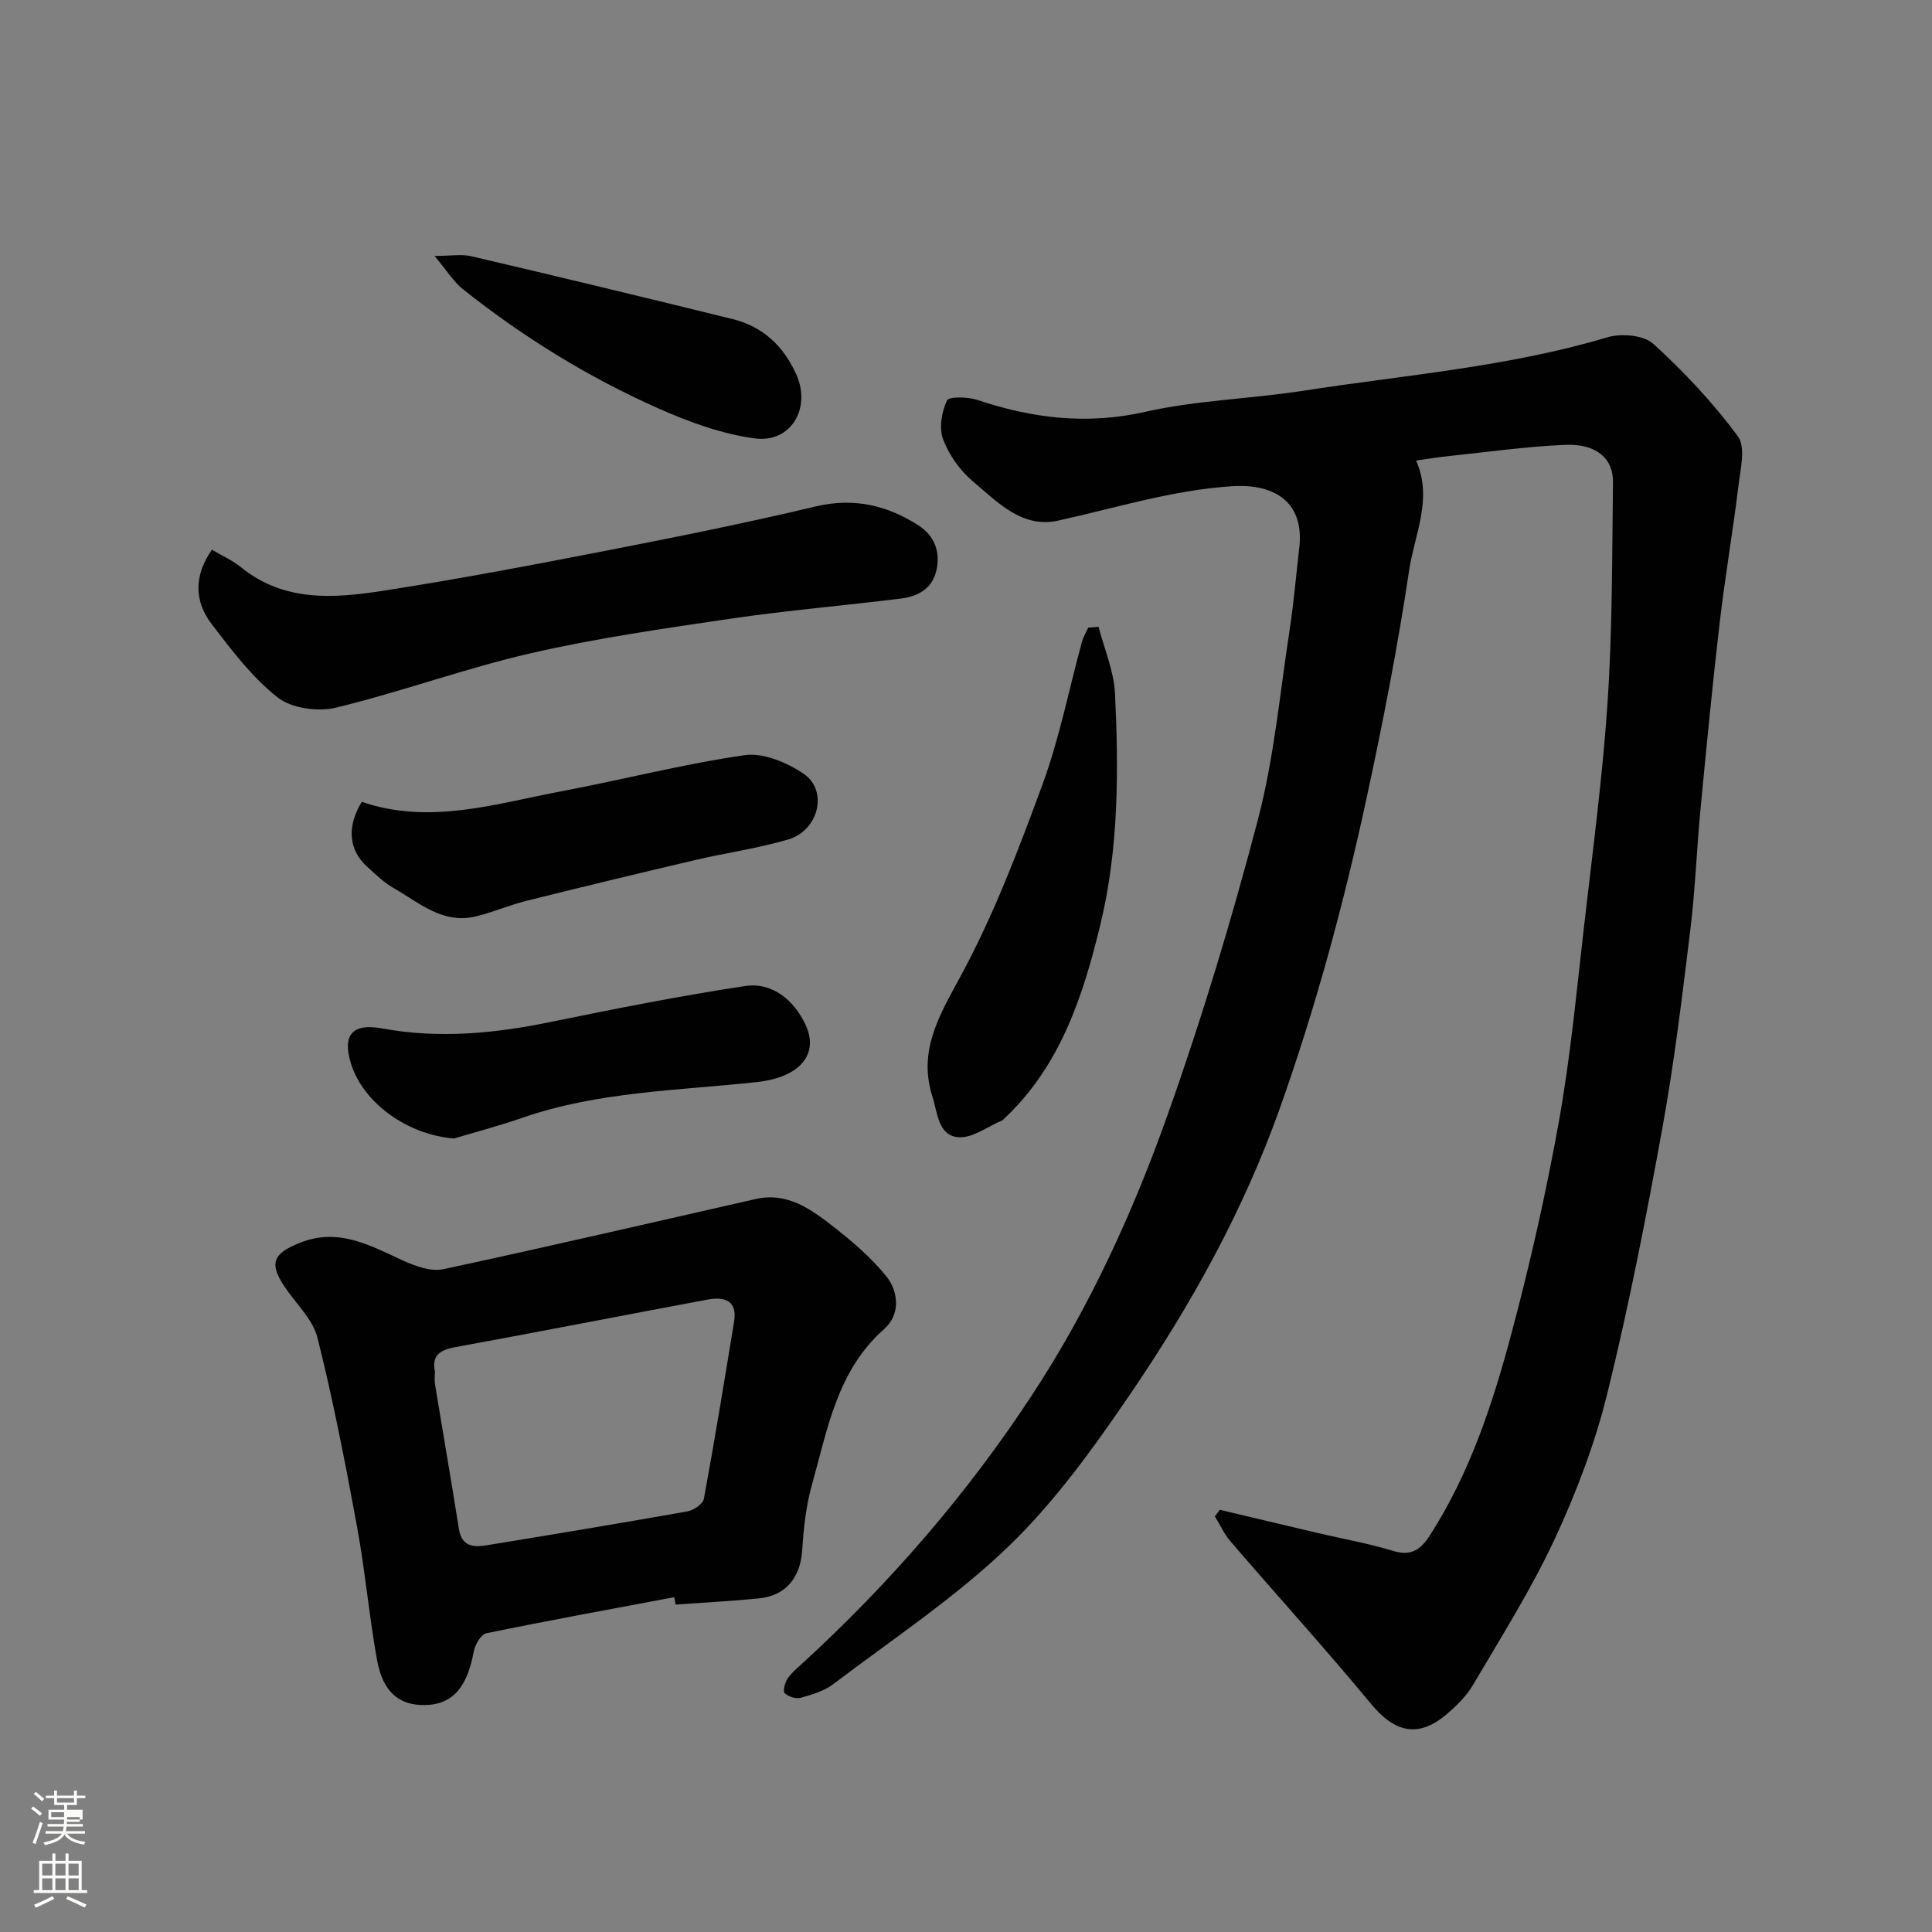
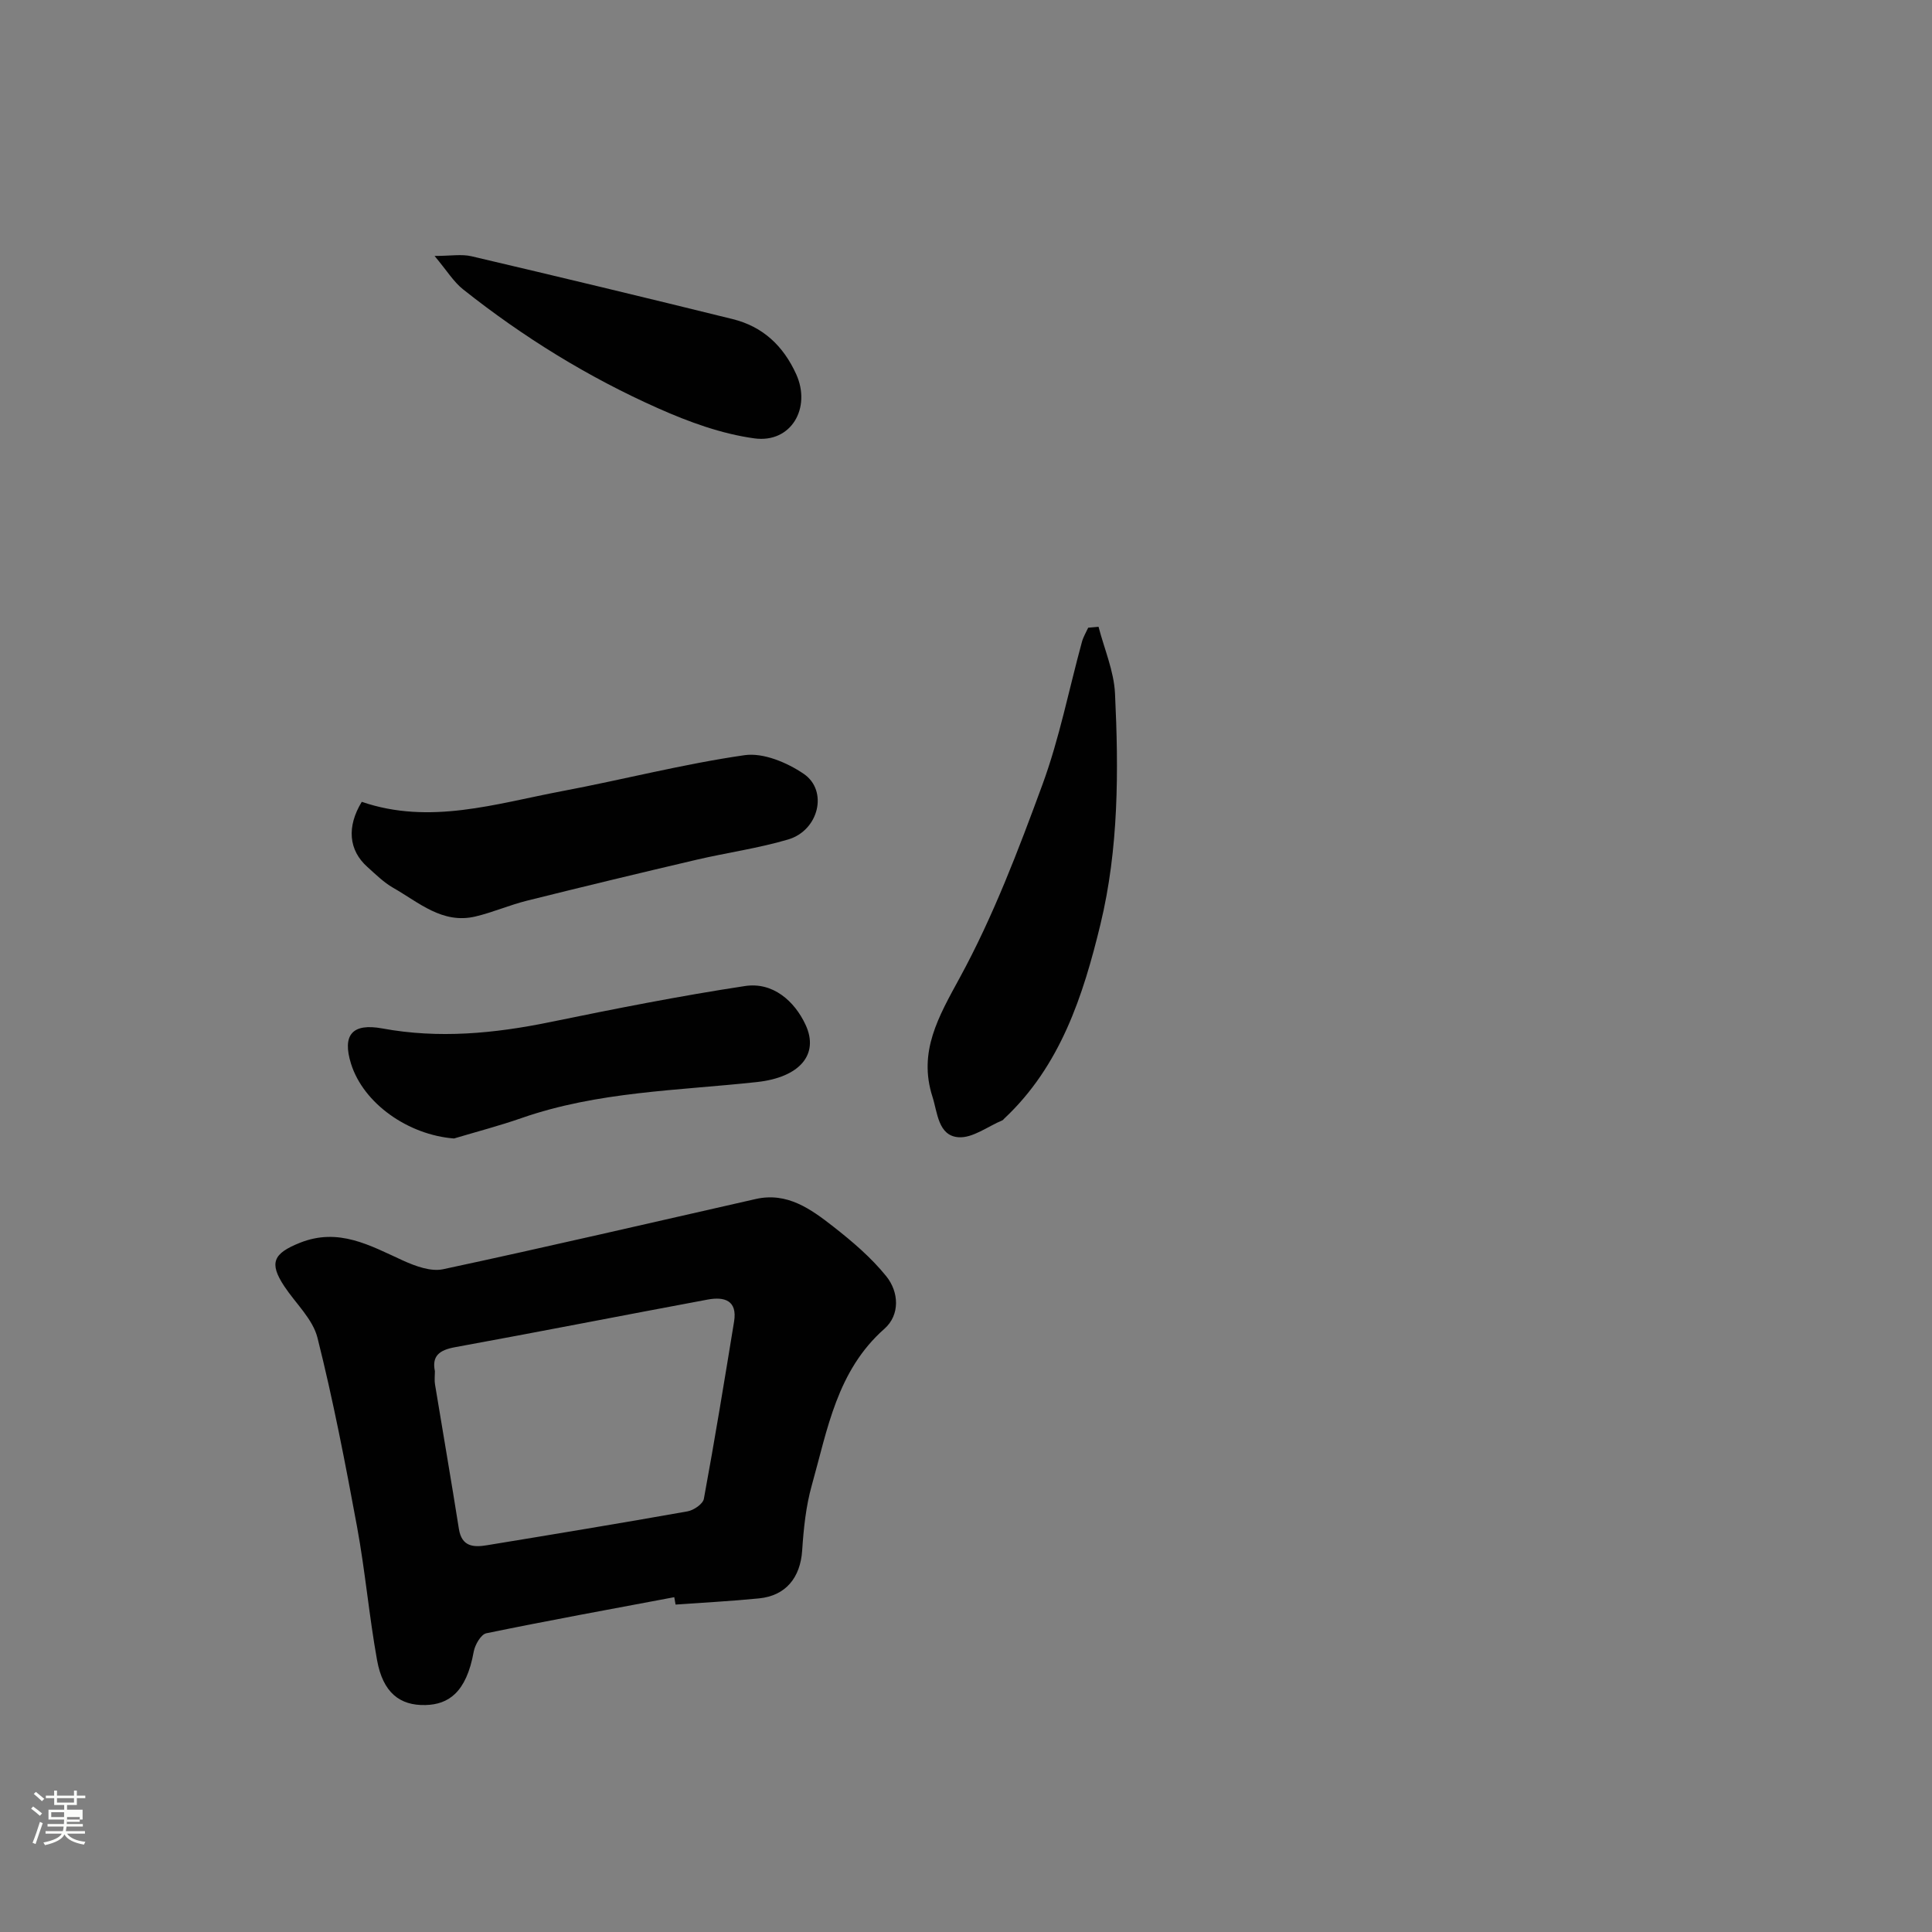
<svg xmlns="http://www.w3.org/2000/svg" enable-background="new 0 0 400 400" viewBox="0 0 400 400">
  <rect x="0" y="0" width="400" height="400" fill="#808080" stroke="none" />
  <path d="m6.44 374.46.42-.45c.65.47 1.27.95 1.85 1.44l-.45.49c-.65-.56-1.25-1.06-1.82-1.48m.93 7.33-.63-.26c.55-1.36 1.05-2.8 1.52-4.33.19.1.38.19.59.27-.46 1.29-.95 2.73-1.48 4.32m-.38-10.38.44-.42c.43.34 1.01.82 1.74 1.44l-.49.49c-.53-.51-1.09-1.01-1.69-1.51m2.5.35h1.72v-1.04h.59v1.04h3.52v-1.04h.59v1.04h1.75v.53h-1.75v1.42h-2.03v.97h3.22v2.03h-3.24c0 .35-.01.66-.03.93h3.32v.53h-3.37c-.03.27-.08.58-.15.94h3.96v.53h-3.71c.67.92 1.93 1.48 3.79 1.68-.13.24-.23.44-.29.59-2.13-.38-3.48-1.08-4.04-2.12-.43.97-1.77 1.72-4.03 2.23-.09-.19-.2-.37-.33-.55 2.1-.42 3.37-1.03 3.81-1.83h-3.36v-.53h3.58c.08-.29.13-.61.16-.94h-3.33v-.53h3.39c.02-.27.04-.58.04-.93h-3.23v-2.03h3.25v-.97h-2.07v-1.42h-1.73zm1.12 3.44v1h2.65c.01-.3.02-.44.01-.4v-.25-.35zm1.19-2h3.52v-.91h-3.52zm4.71 3h-2.63v.59c0 .15-.01.28-.01.4h2.64v-1.99z" fill="#fbfcfa" />
-   <path d="m13.56 383.74h.63v1.52h2.72v6.07h1.13v.6h-11.06v-.6h1.13v-6.07h2.73v-1.52h.63v1.52h2.1v-1.52zm-2.69 8.83.38.56c-1.24.63-2.53 1.25-3.85 1.85-.1-.21-.21-.42-.34-.63 1.36-.55 2.63-1.15 3.81-1.78m-2.13-4.27h2.1v-2.45h-2.1zm0 3.04h2.1v-2.46h-2.1zm2.72-3.04h2.1v-2.45h-2.1zm0 3.04h2.1v-2.46h-2.1zm6.07 3.6c-1.41-.71-2.7-1.3-3.86-1.78l.35-.56c1.45.62 2.75 1.19 3.88 1.72zm-1.25-9.09h-2.1v2.45h2.1zm-2.09 5.49h2.1v-2.46h-2.1z" fill="#fbfcfa" />
  <g fill="#010101">
-     <path d="m252.55 312.59c6.75 1.6 13.5 3.21 20.26 4.8 5.23 1.23 10.54 2.16 15.66 3.72 3.76 1.15 5.72-.35 7.58-3.24 8.22-12.79 12.94-27.06 16.81-41.53 3.91-14.61 7.25-29.41 9.92-44.3 2.39-13.36 3.64-26.93 5.2-40.44 1.78-15.49 3.85-30.96 4.87-46.51.99-15.06.91-30.19 1.1-45.29.06-4.89-3.5-7.95-9.78-7.7-8.03.32-16.02 1.47-24.02 2.3-2.28.24-4.54.61-6.97.95 3.53 7.83-.33 15.31-1.44 22.78-2.36 15.79-5.43 31.49-8.8 47.1-4.71 21.8-10.51 43.29-18.01 64.36-7.58 21.26-18.43 40.73-31.04 59.21-7.55 11.07-15.54 22.19-25.13 31.41-11.03 10.6-24.01 19.2-36.27 28.49-1.88 1.43-4.39 2.17-6.72 2.81-.99.27-2.53-.23-3.31-.95-.41-.37.02-2.14.56-2.95.81-1.23 2-2.22 3.11-3.23 18.13-16.62 34.12-35.07 47.6-55.64 11.88-18.12 20.85-37.76 28.06-58.06 7.12-20.05 13.28-40.49 18.67-61.07 3.33-12.74 4.52-26.04 6.53-39.11.87-5.66 1.35-11.38 2.01-17.08 1.07-9.11-4.69-13.36-13.95-12.75-12.41.81-24.03 4.49-35.97 7.12-7.49 1.65-12.58-3.86-17.64-8.12-2.67-2.24-4.95-5.46-6.18-8.7-.88-2.33-.3-5.69.79-8.04.4-.87 4.34-.79 6.33-.12 11.39 3.8 22.64 5.19 34.7 2.46 10.65-2.41 21.77-2.67 32.61-4.35 21.11-3.28 42.49-4.93 63.12-11.09 2.86-.85 7.49-.46 9.49 1.36 6.38 5.8 12.37 12.2 17.5 19.12 1.67 2.25.54 6.86.12 10.31-1.14 9.4-2.76 18.74-3.86 28.14-1.5 12.88-2.75 25.79-3.98 38.7-.8 8.35-1.1 16.76-2.12 25.09-1.67 13.63-3.3 27.3-5.75 40.81-3.34 18.43-6.93 36.84-11.4 55.02-2.55 10.36-6.4 20.54-10.91 30.23-4.86 10.44-11.07 20.27-16.92 30.22-1.39 2.37-3.5 4.43-5.63 6.22-5.77 4.82-10.62 3.61-15.45-2.23-9.45-11.42-19.42-22.4-29.09-33.63-1.33-1.55-2.21-3.49-3.29-5.25.32-.44.67-.89 1.03-1.35z" />
    <path d="m139.6 330.68c-12.98 2.44-25.97 4.81-38.91 7.47-1.11.23-2.35 2.38-2.61 3.8-1.54 8.58-5.33 10.94-9.98 11.06-5.36.14-8.82-2.61-10.03-9.27-1.65-9.15-2.46-18.46-4.14-27.6-2.42-13.12-4.95-26.24-8.2-39.17-.97-3.87-4.51-7.1-6.85-10.63-3.25-4.89-2.28-6.83 3.18-9.02 8.07-3.23 14.56.56 21.42 3.68 2.54 1.15 5.73 2.32 8.26 1.78 21.63-4.63 43.17-9.66 64.74-14.54 6.51-1.47 11.41 2.09 16.04 5.71 3.94 3.08 7.85 6.41 10.97 10.28 2.64 3.27 2.88 8.01-.39 10.89-9.83 8.68-11.77 20.82-15.02 32.37-1.23 4.36-1.7 8.99-2 13.54-.38 5.58-3.37 9.35-8.94 9.9-5.74.57-11.51.87-17.27 1.28-.1-.49-.18-1.01-.27-1.53zm-49.56-46.79c0 1.04-.12 1.9.02 2.71 1.64 9.98 3.37 19.95 4.95 29.95.59 3.73 3.08 3.83 5.84 3.37 13.85-2.27 27.69-4.56 41.5-7.01 1.28-.23 3.19-1.53 3.38-2.6 2.25-12.19 4.25-24.43 6.25-36.67.73-4.44-2.04-5.21-5.45-4.58-17.46 3.25-34.89 6.68-52.36 9.87-3.23.59-4.78 1.83-4.13 4.96z" />
-     <path d="m43.88 113.81c2.15 1.28 4.28 2.22 6.03 3.64 8.84 7.19 19.11 6.45 29.22 4.89 15.62-2.41 31.16-5.37 46.69-8.39 14.38-2.8 28.76-5.69 43.01-9.09 7.93-1.89 14.85-.25 21.36 3.94 3.32 2.14 4.63 5.61 3.62 9.55-.94 3.68-3.94 5.16-7.32 5.58-11.71 1.45-23.48 2.44-35.15 4.15-13.88 2.04-27.81 4.04-41.46 7.17-13.59 3.12-26.77 7.98-40.33 11.26-3.73.9-9.19.15-12.07-2.12-5.27-4.13-9.49-9.74-13.62-15.13-3.58-4.66-3.83-9.94.02-15.45z" />
    <path d="m227.44 129.77c1.19 4.59 3.18 9.15 3.41 13.79.77 16.03.77 32.17-3.02 47.83-3.58 14.77-8.27 29.3-19.93 40.22-.12.11-.22.28-.37.34-3.04 1.27-6.18 3.73-9.11 3.5-4.2-.32-4.32-5.14-5.37-8.4-2.98-9.32 1.27-16.56 5.68-24.66 6.9-12.66 12.1-26.34 17.09-39.93 3.52-9.57 5.49-19.72 8.19-29.59.28-1.01.85-1.95 1.29-2.91.72-.07 1.43-.13 2.14-.19z" />
    <path d="m74.9 166.01c14.1 4.84 27.78.37 41.51-2.22 12.61-2.38 25.08-5.62 37.76-7.44 3.86-.55 8.77 1.52 12.21 3.85 5.14 3.49 3.14 11.73-3.19 13.6-6.21 1.84-12.7 2.73-19.02 4.21-11.7 2.74-23.38 5.55-35.04 8.46-3.62.9-7.08 2.42-10.7 3.28-6.84 1.62-11.73-2.93-17.03-5.94-1.96-1.12-3.63-2.79-5.34-4.32-3.89-3.47-4.3-8.34-1.16-13.48z" />
    <path d="m94 235.71c-9.46-.73-18.73-7.21-21.32-15.46-1.89-6.04.31-8.46 6.48-7.32 11.67 2.15 23.2 1.05 34.74-1.32 13.39-2.75 26.82-5.41 40.33-7.46 5.82-.89 10.28 3.15 12.54 7.99 2.91 6.22-1.28 10.92-10 11.88-16.39 1.79-33.02 1.95-48.84 7.48-4.57 1.59-9.28 2.82-13.93 4.21z" />
    <path d="m89.97 52.99c3.34 0 5.6-.42 7.66.07 18.04 4.23 36.05 8.56 54.04 13 6.25 1.54 10.5 5.52 13.18 11.43 3.15 6.97-1.04 14.31-8.67 13.27-6.79-.93-13.54-3.39-19.86-6.2-14.51-6.44-27.99-14.76-40.44-24.65-1.98-1.57-3.35-3.87-5.91-6.92z" />
  </g>
</svg>